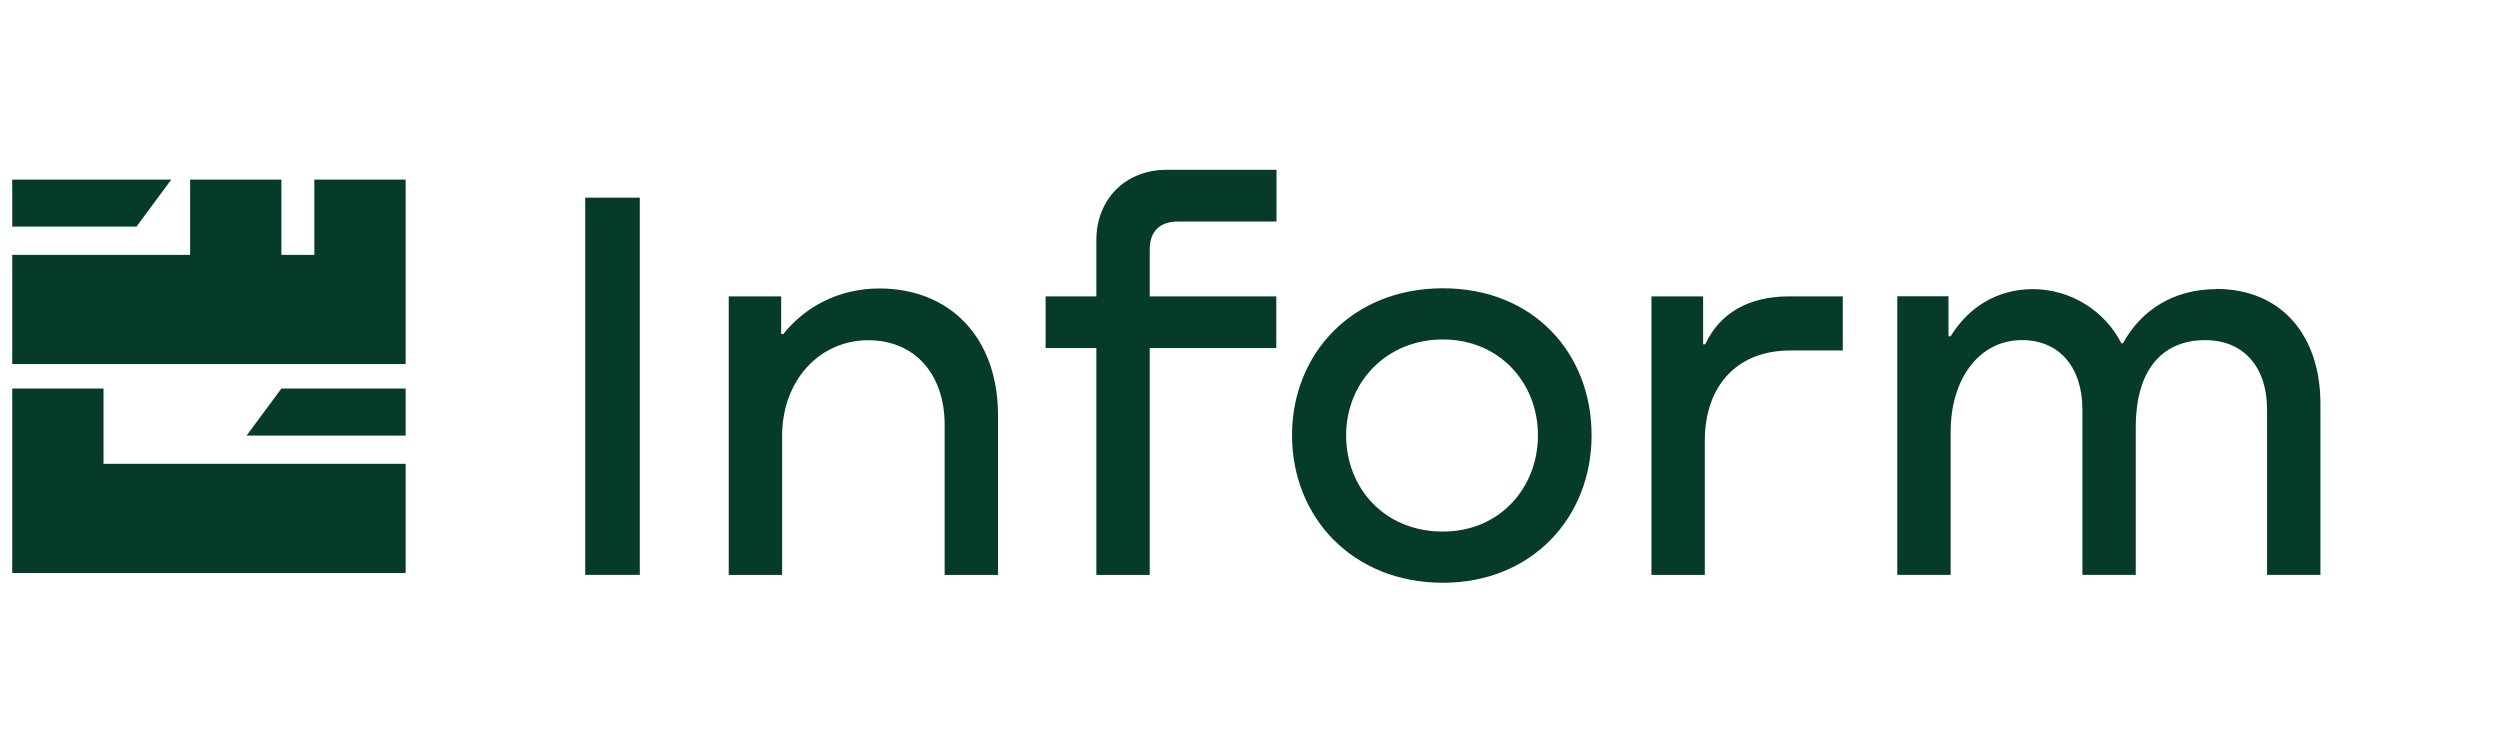
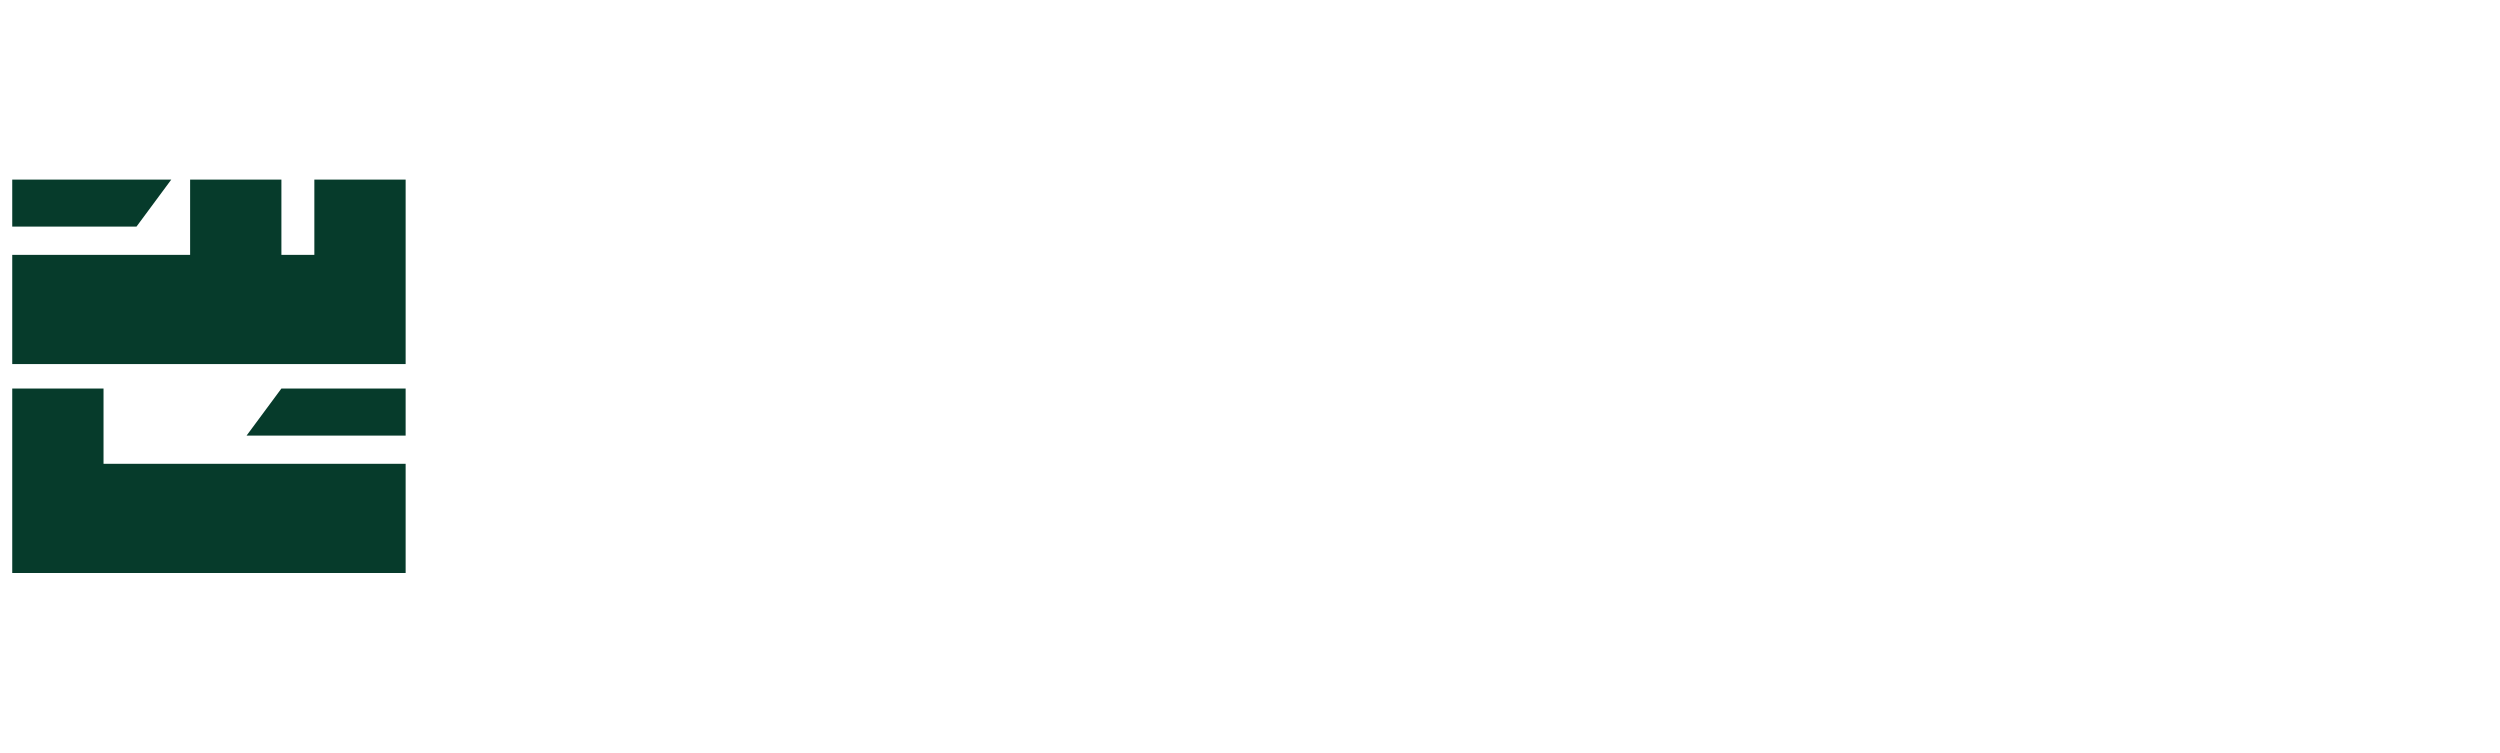
<svg xmlns="http://www.w3.org/2000/svg" version="1.1" viewBox="0 0 2656.3 799.6">
  <defs>
    <style>
      .cls-1 {
        fill: #063b2b;
      }
    </style>
  </defs>
  <g>
    <g id="Layer_1">
      <path class="cls-1" d="M299,412.8l-37,50h169v-50h-132ZM299,412.8l-37,50h169v-50h-132ZM145,240.8l37-50H13v50h132ZM431,190.8h-97v80h-35v-80h-97v80H13v116h418v-196h0ZM112,492.8h-2v-80H13v196h418v-116H112Z" />
      <g id="Layer_1-2">
-         <path class="cls-1" d="M621.8,610.9V210h58v400.8h-58ZM934.3,306.5c75.5,0,126.1,52.7,126.1,134.5v169.9h-56.7v-159.8c0-51.4-29.9-89.6-81.3-89.6s-91.4,42.5-91.4,101.8v147.6h-56.7v-296h55.7v40h2.3c22.8-28.6,58.5-48.4,102.3-48.4h-.3,0ZM1356.1,235.4h-104.6c-19.2,0-29.9,10.6-29.9,29.4v50.1h134.5v54.9h-134.5v241.1h-56.7v-241.1h-53.9v-54.9h53.9v-59.8c0-43.6,31.1-74.7,74.7-74.7h116.7v54.9h-.3.1ZM1533.1,619.2c-96.2,0-160.3-69.9-160.3-156.7s64.1-156.2,160.3-156.2,158,68.9,158,156.2-63.3,156.7-158,156.7ZM1533.1,564.8c60.5,0,101-46.6,101-102.3s-40.8-101.8-101-101.8-102.8,45.6-102.8,101.8,40.8,102.3,102.8,102.3ZM1901.3,314.9h56.7v57.5h-56.2c-53.9,0-90.4,35.2-90.4,96.2v142.3h-56.7v-296h54.9v50.9h2.3c15.4-33.4,46.6-50.9,89.1-50.9h.3,0ZM2354.8,307c69.9,0,110.7,50.1,110.7,122v181.8h-56.7v-175.7c0-44.8-24.6-73.7-65.8-73.7s-73.7,26.3-73.7,92.7v156.7h-56.7v-175.7c0-44.8-24.6-74.7-66.3-73.7-44.3,1.3-73.7,41.8-73.7,97.5v151.9h-56.7v-296h54.4v42.5h2.3c18-29.4,47.9-50.1,87.4-50.1s76.5,22.8,93.9,57.5h1.8c19.2-35.2,53.9-57.5,99.3-57.5h0v-.3h-.2Z" />
-       </g>
+         </g>
    </g>
  </g>
</svg>